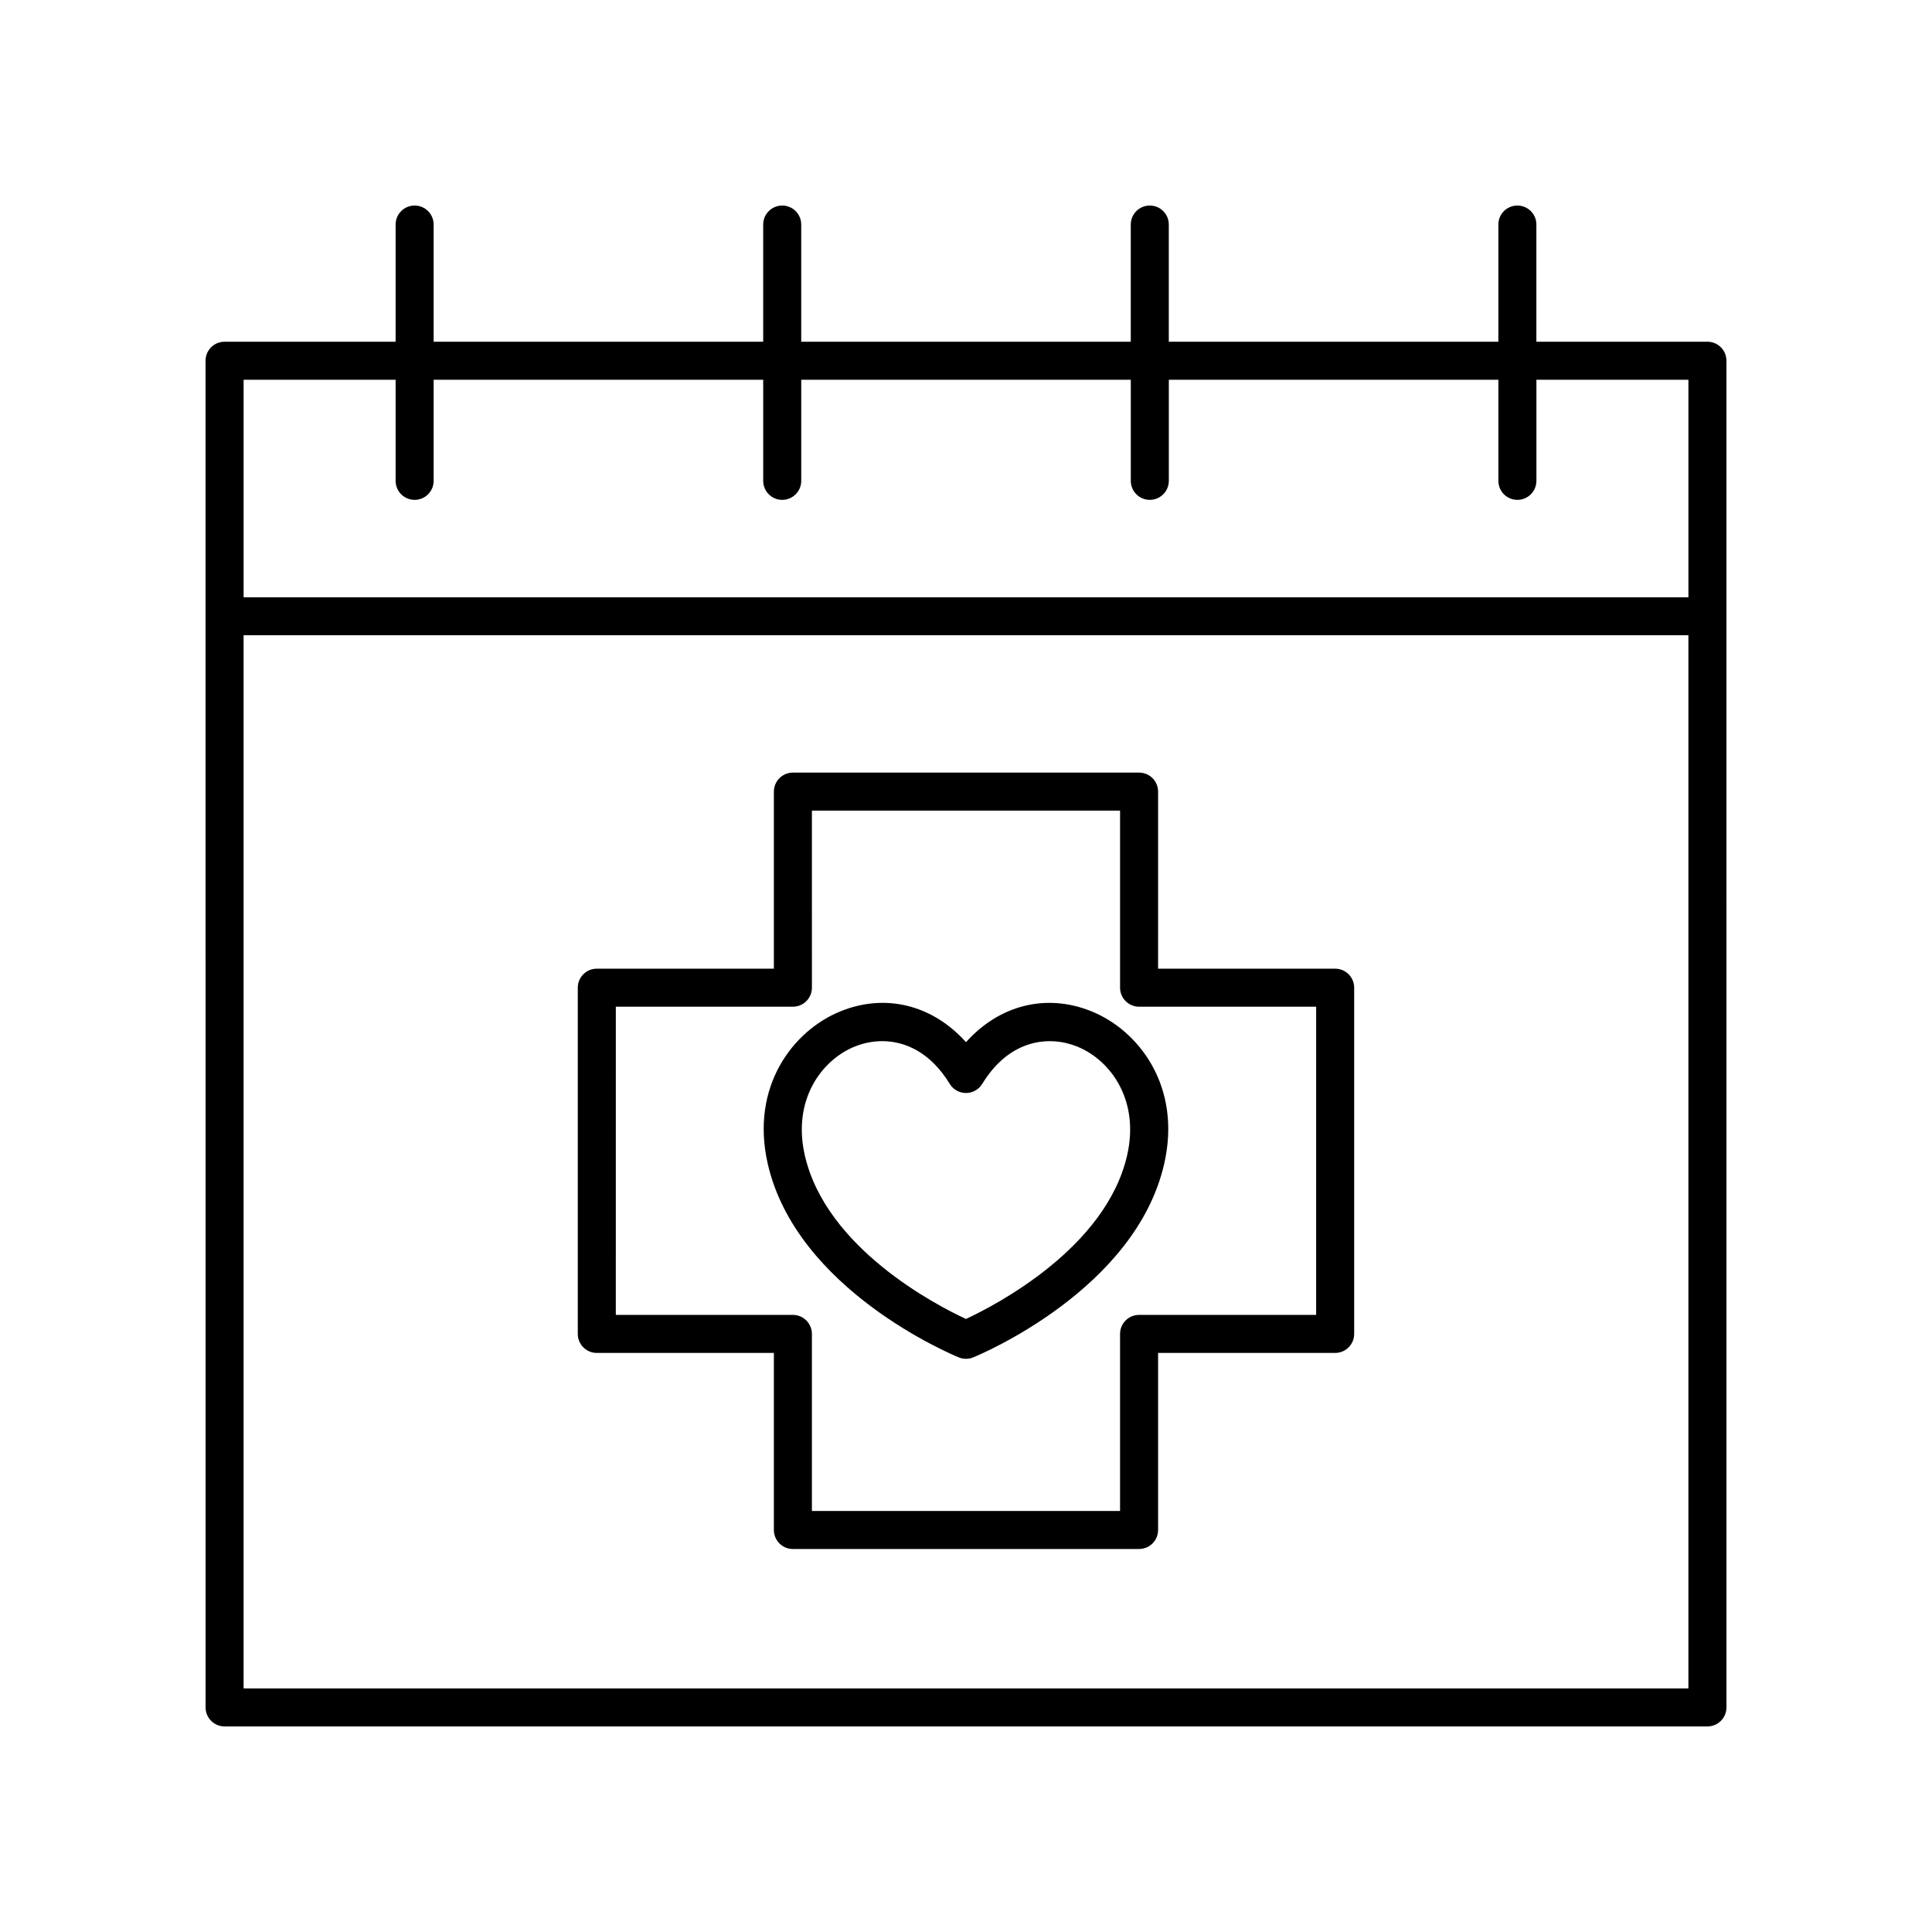
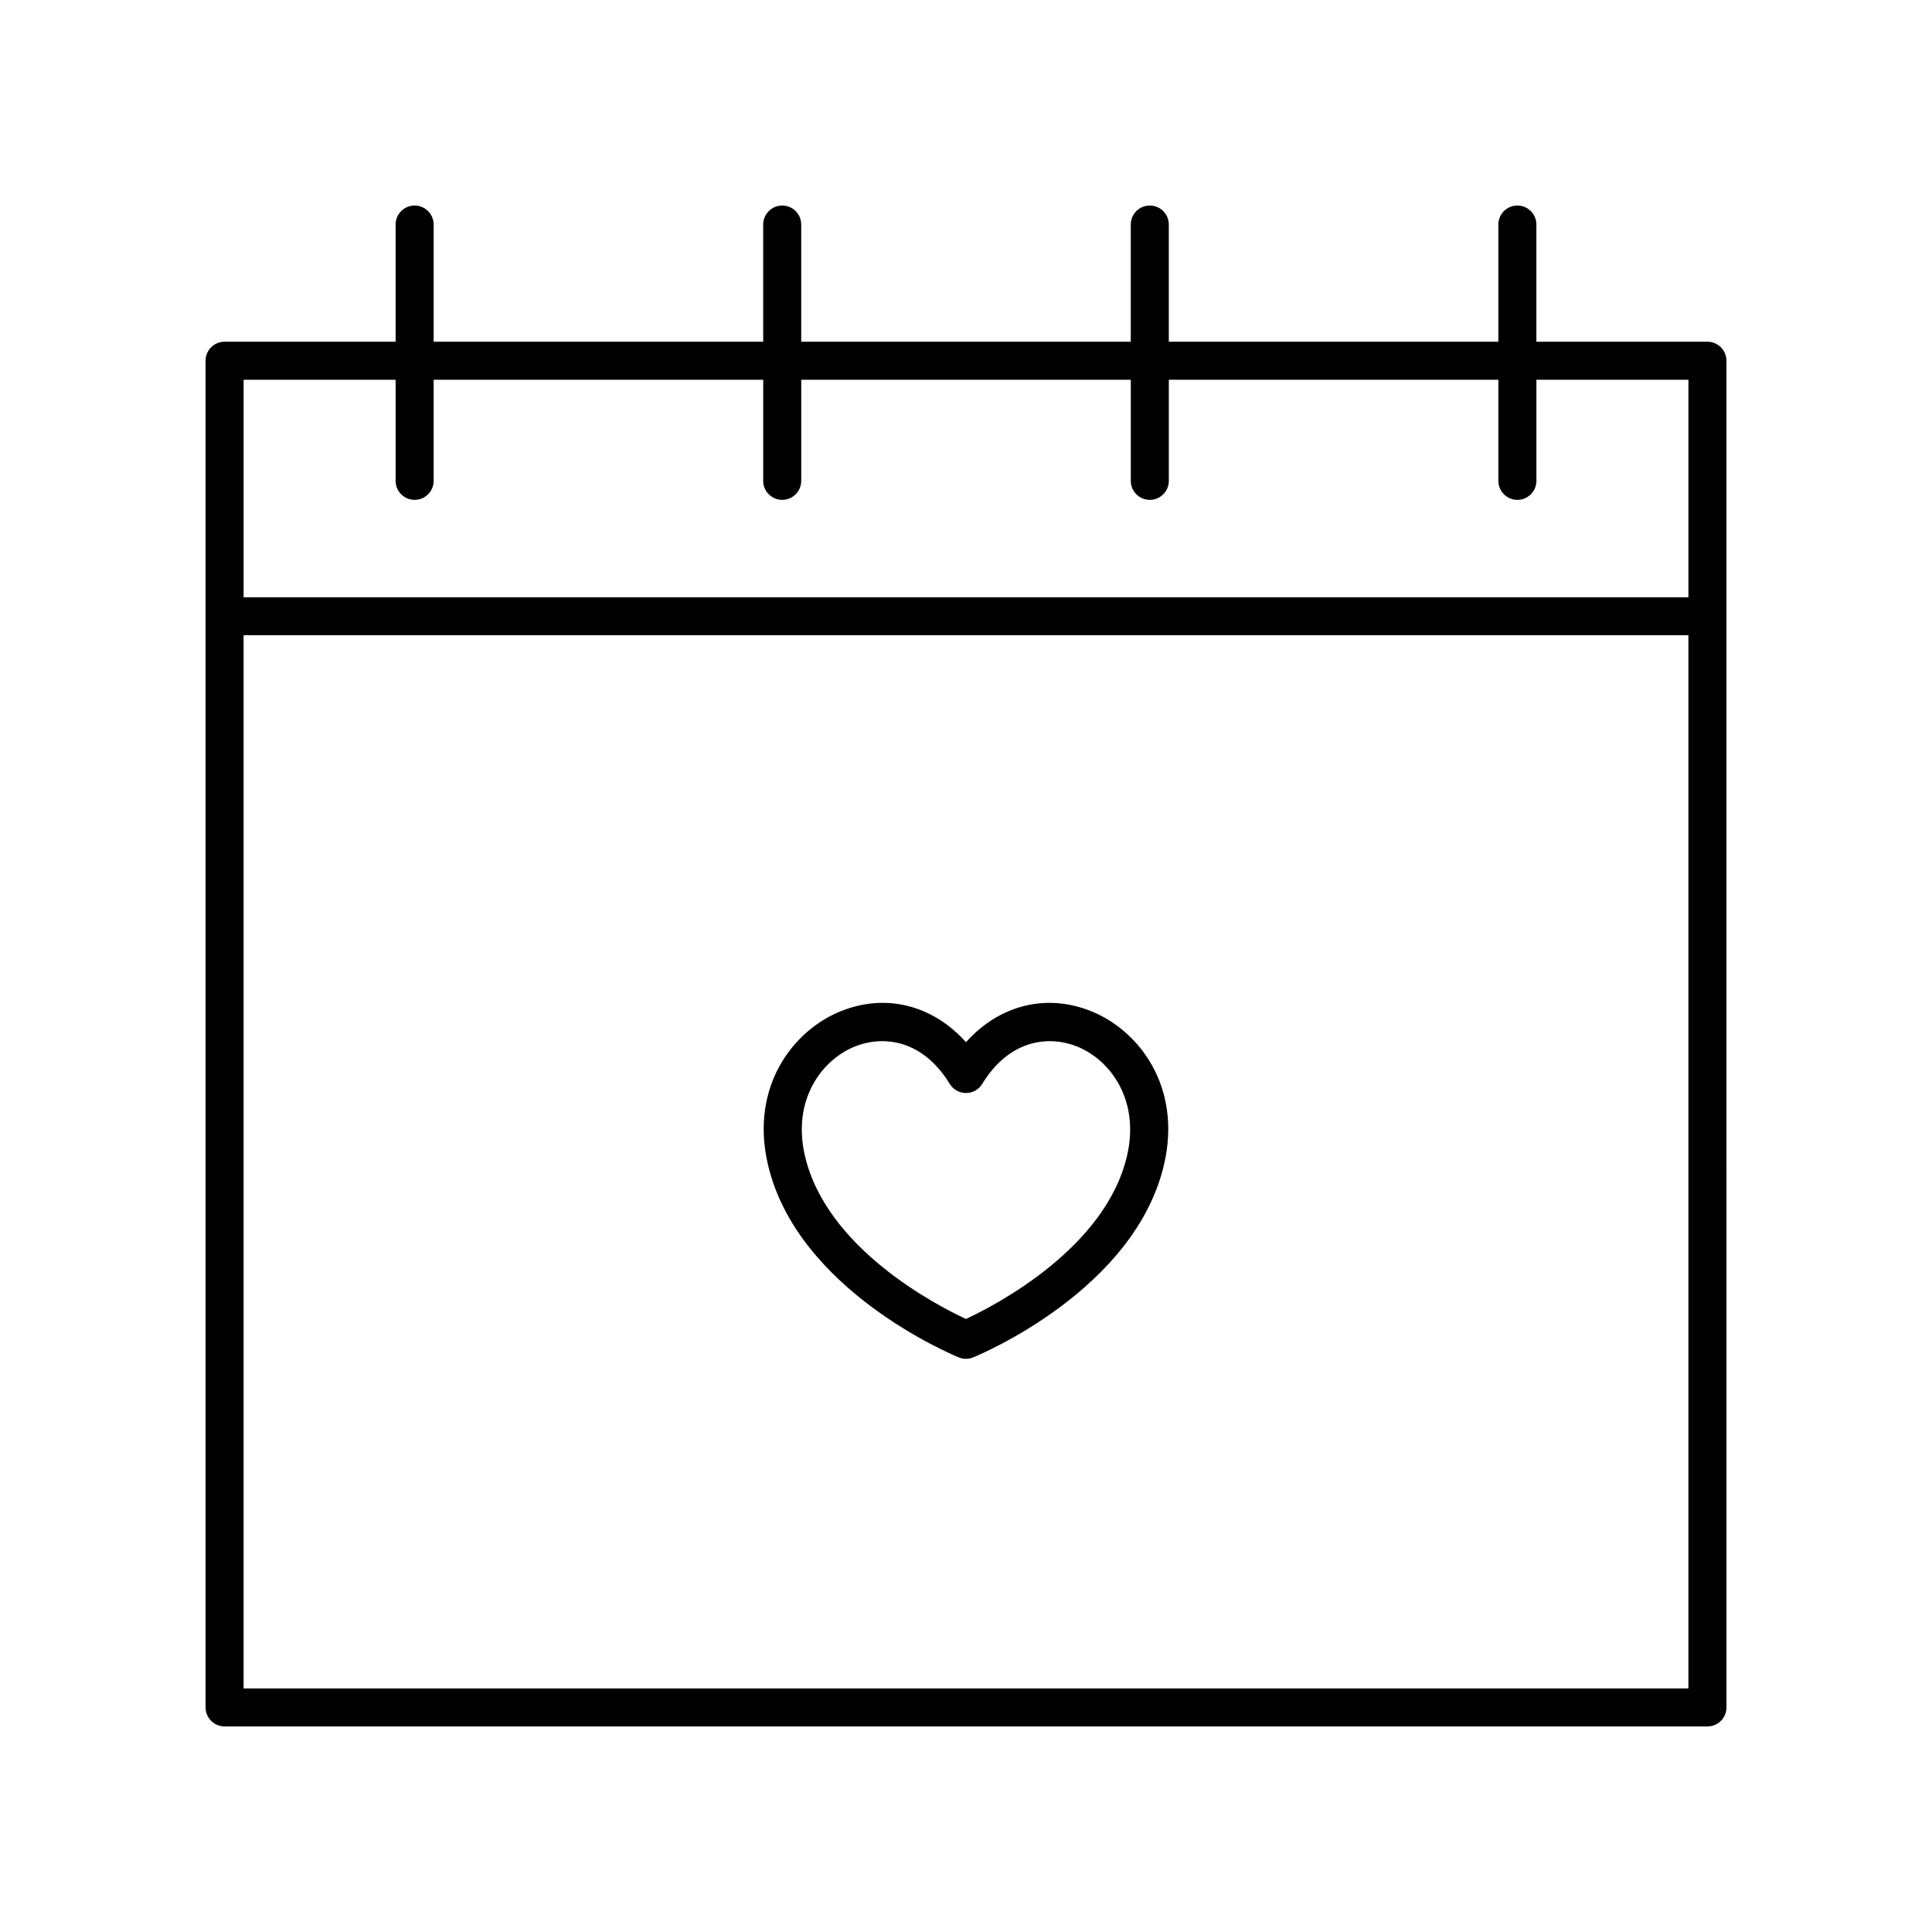
<svg xmlns="http://www.w3.org/2000/svg" fill="#000000" width="800px" height="800px" version="1.1" viewBox="144 144 512 512">
  <g>
    <path d="m198.48 596.48c0 2.785 2.254 5.039 5.039 5.039h392.97c2.781 0 5.039-2.254 5.039-5.039l-0.004-356.88c0-2.785-2.254-5.039-5.039-5.039h-45.328v-31.051c0-2.785-2.254-5.039-5.039-5.039-2.781 0-5.039 2.254-5.039 5.039v31.051h-87.336v-31.051c0-2.785-2.254-5.039-5.039-5.039-2.781 0-5.039 2.254-5.039 5.039v31.051h-87.332v-31.051c0-2.785-2.254-5.039-5.039-5.039-2.781 0-5.039 2.254-5.039 5.039v31.051h-87.336v-31.051c0-2.785-2.254-5.039-5.039-5.039-2.781 0-5.039 2.254-5.039 5.039v31.051h-45.328c-2.781 0-5.039 2.254-5.039 5.039zm10.074-5.039v-279.09h382.89v279.09zm40.289-346.8v26.789c0 2.785 2.254 5.039 5.039 5.039 2.781 0 5.039-2.254 5.039-5.039v-26.789h87.336v26.789c0 2.785 2.254 5.039 5.039 5.039 2.781 0 5.039-2.254 5.039-5.039v-26.789h87.336v26.789c0 2.785 2.254 5.039 5.039 5.039 2.781 0 5.039-2.254 5.039-5.039v-26.789h87.336v26.789c0 2.785 2.254 5.039 5.039 5.039 2.781 0 5.039-2.254 5.039-5.039v-26.789h40.285v57.637h-382.89v-57.637z" />
-     <path d="m497.83 400.71h-46.926l0.004-46.922c0-2.785-2.254-5.039-5.039-5.039h-91.746c-2.781 0-5.039 2.254-5.039 5.039v46.922h-46.926c-2.781 0-5.039 2.254-5.039 5.039v91.75c0 2.785 2.254 5.039 5.039 5.039h46.926v46.922c0 2.785 2.254 5.039 5.039 5.039h91.742c2.781 0 5.039-2.254 5.039-5.039v-46.922h46.926c2.781 0 5.039-2.254 5.039-5.039v-91.75c0-2.785-2.254-5.039-5.039-5.039zm-5.039 91.75h-46.926c-2.781 0-5.039 2.254-5.039 5.039v46.922h-81.664v-46.922c0-2.785-2.254-5.039-5.039-5.039h-46.926l0.004-81.672h46.926c2.781 0 5.039-2.254 5.039-5.039l-0.004-46.922h81.668v46.922c0 2.785 2.254 5.039 5.039 5.039h46.926z" />
    <path d="m433.3 412.03c-12.035-4.898-24.496-1.668-33.305 8.156-8.801-9.82-21.273-13.062-33.305-8.156-12.535 5.098-23.902 19.902-19.234 40.375 7.629 33.422 48.883 50.605 50.633 51.32 0.609 0.25 1.258 0.375 1.906 0.375s1.293-0.121 1.902-0.375c1.75-0.715 43.012-17.898 50.633-51.32 4.672-20.473-6.695-35.277-19.23-40.375zm9.406 38.129c-5.609 24.602-34.918 39.75-42.719 43.383-7.797-3.621-37.078-18.715-42.707-43.383-3.359-14.73 4.488-25.254 13.203-28.797 2.223-0.898 4.715-1.445 7.32-1.445 6.109 0 12.801 2.992 17.891 11.324 0.914 1.504 2.543 2.418 4.301 2.418s3.387-0.914 4.301-2.41c7.258-11.891 17.777-12.898 25.211-9.883 8.711 3.539 16.559 14.062 13.199 28.793z" />
  </g>
</svg>